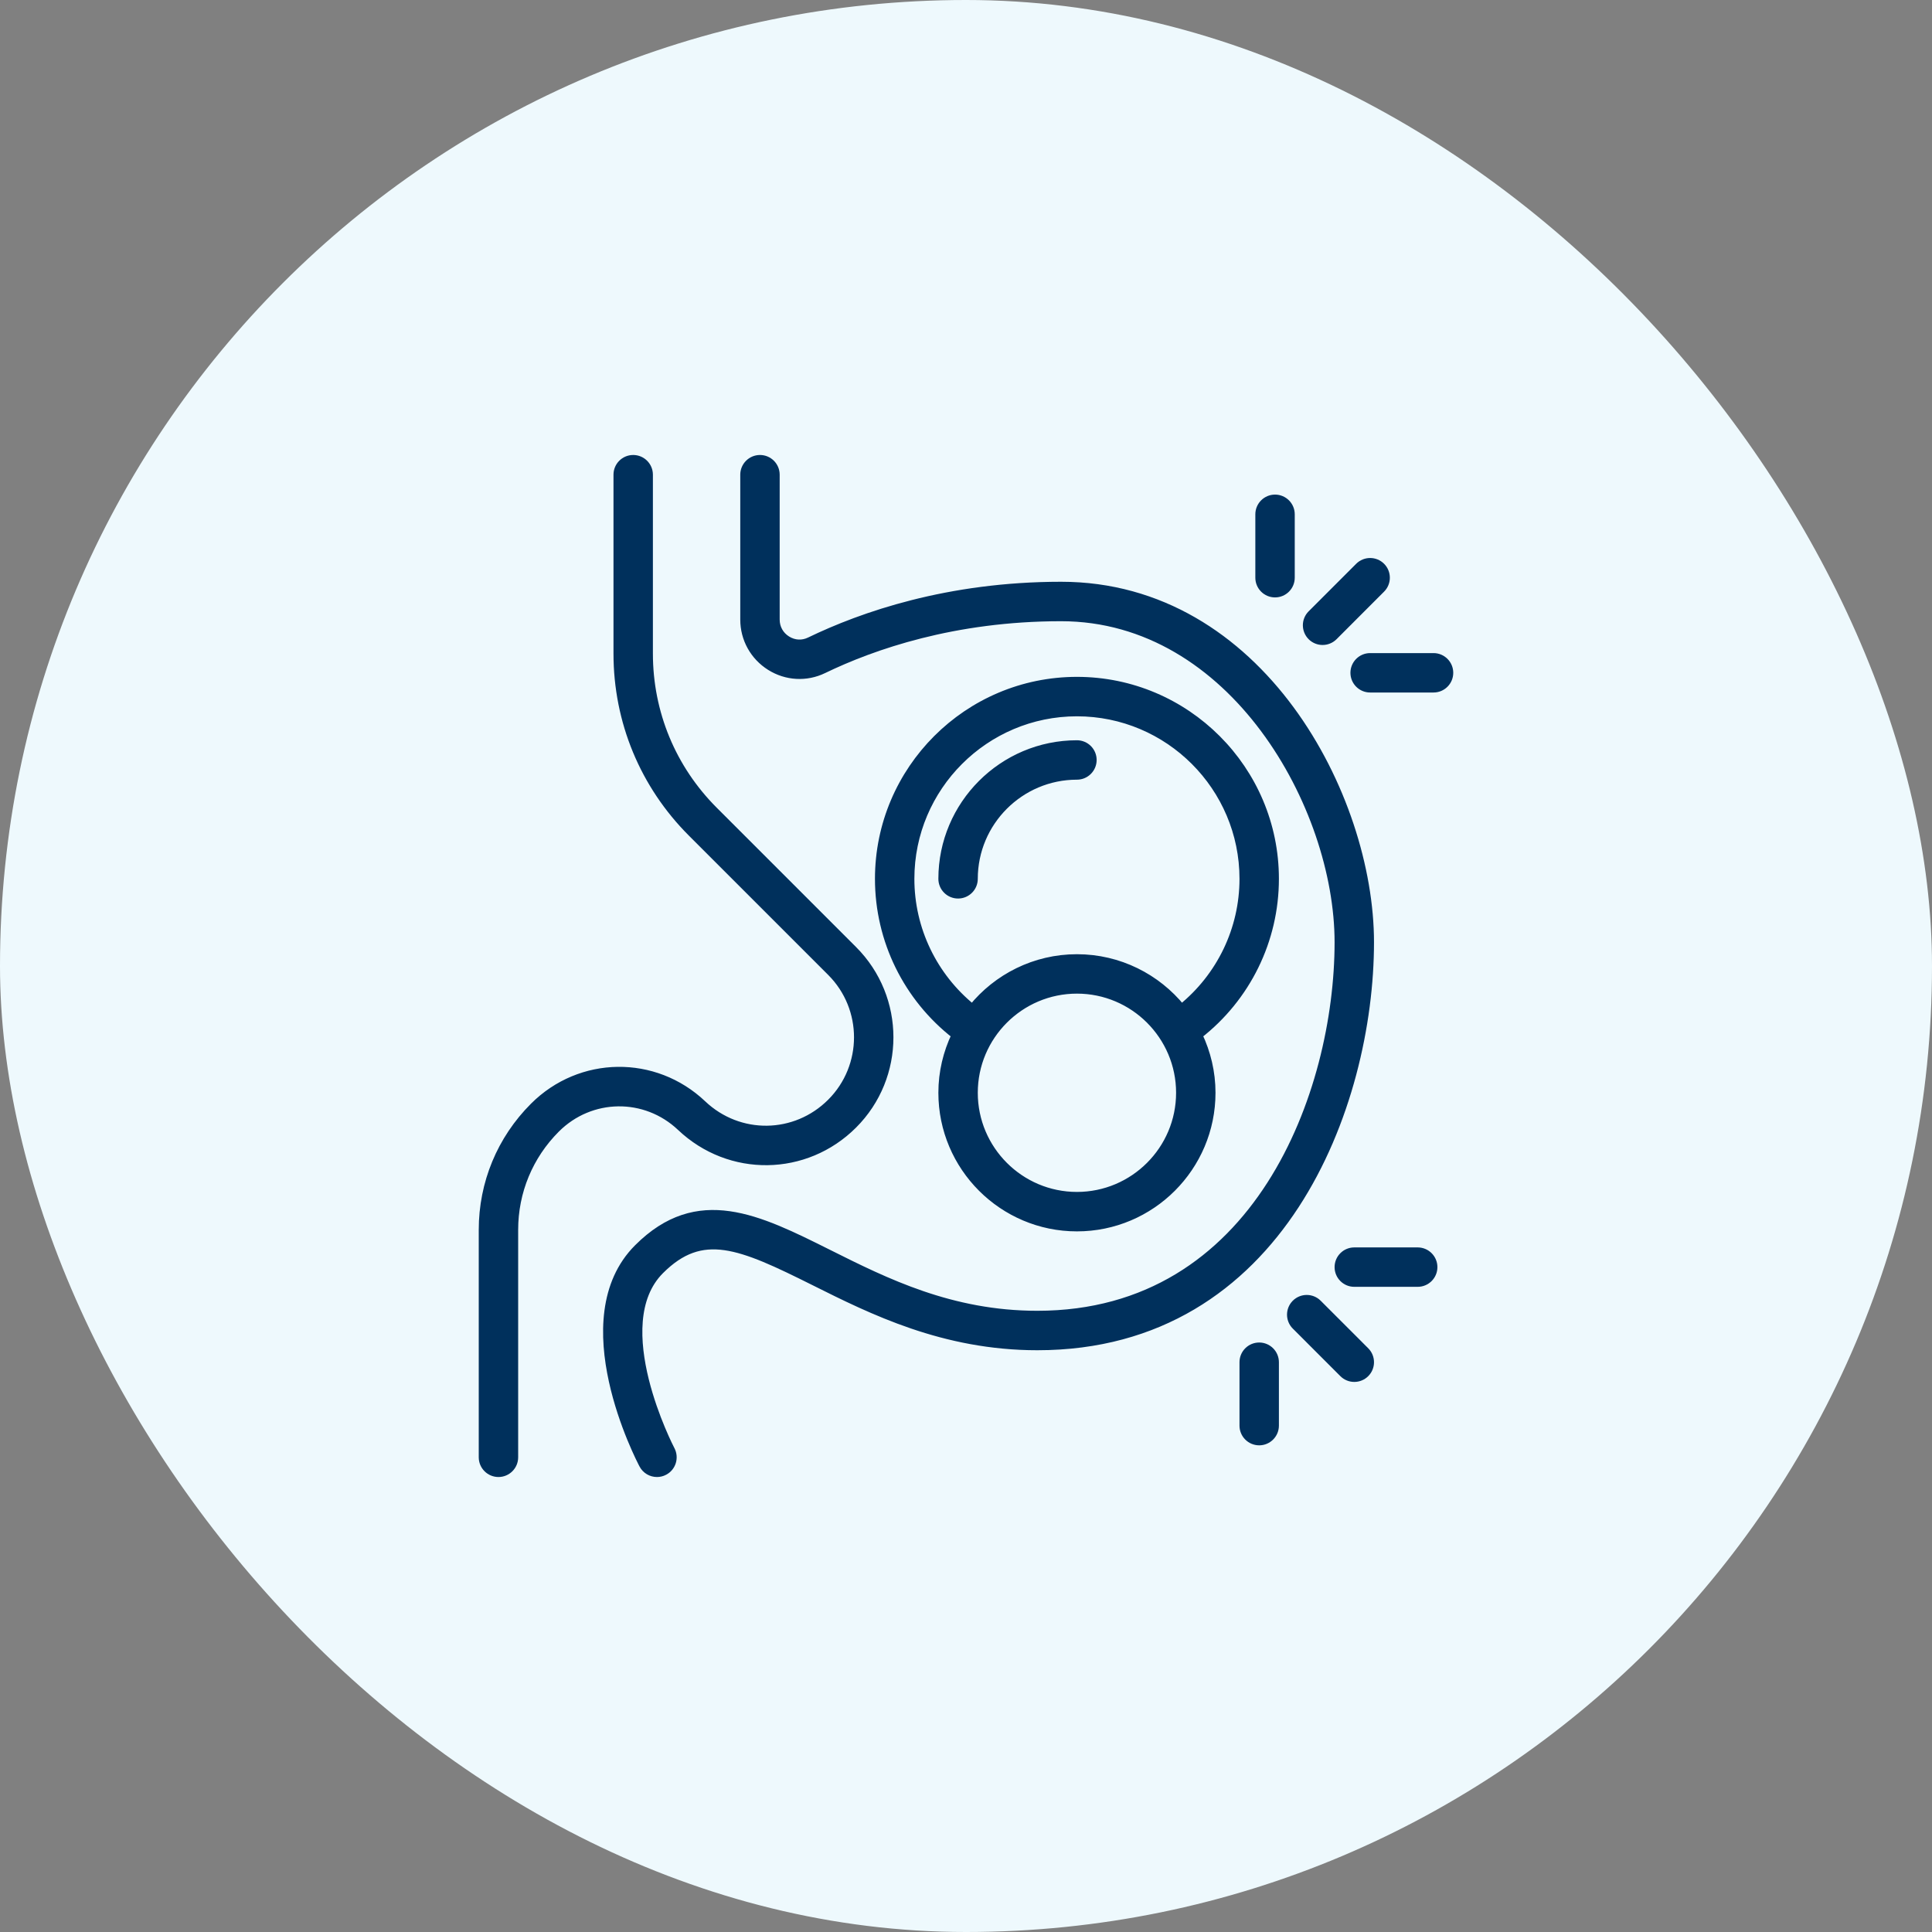
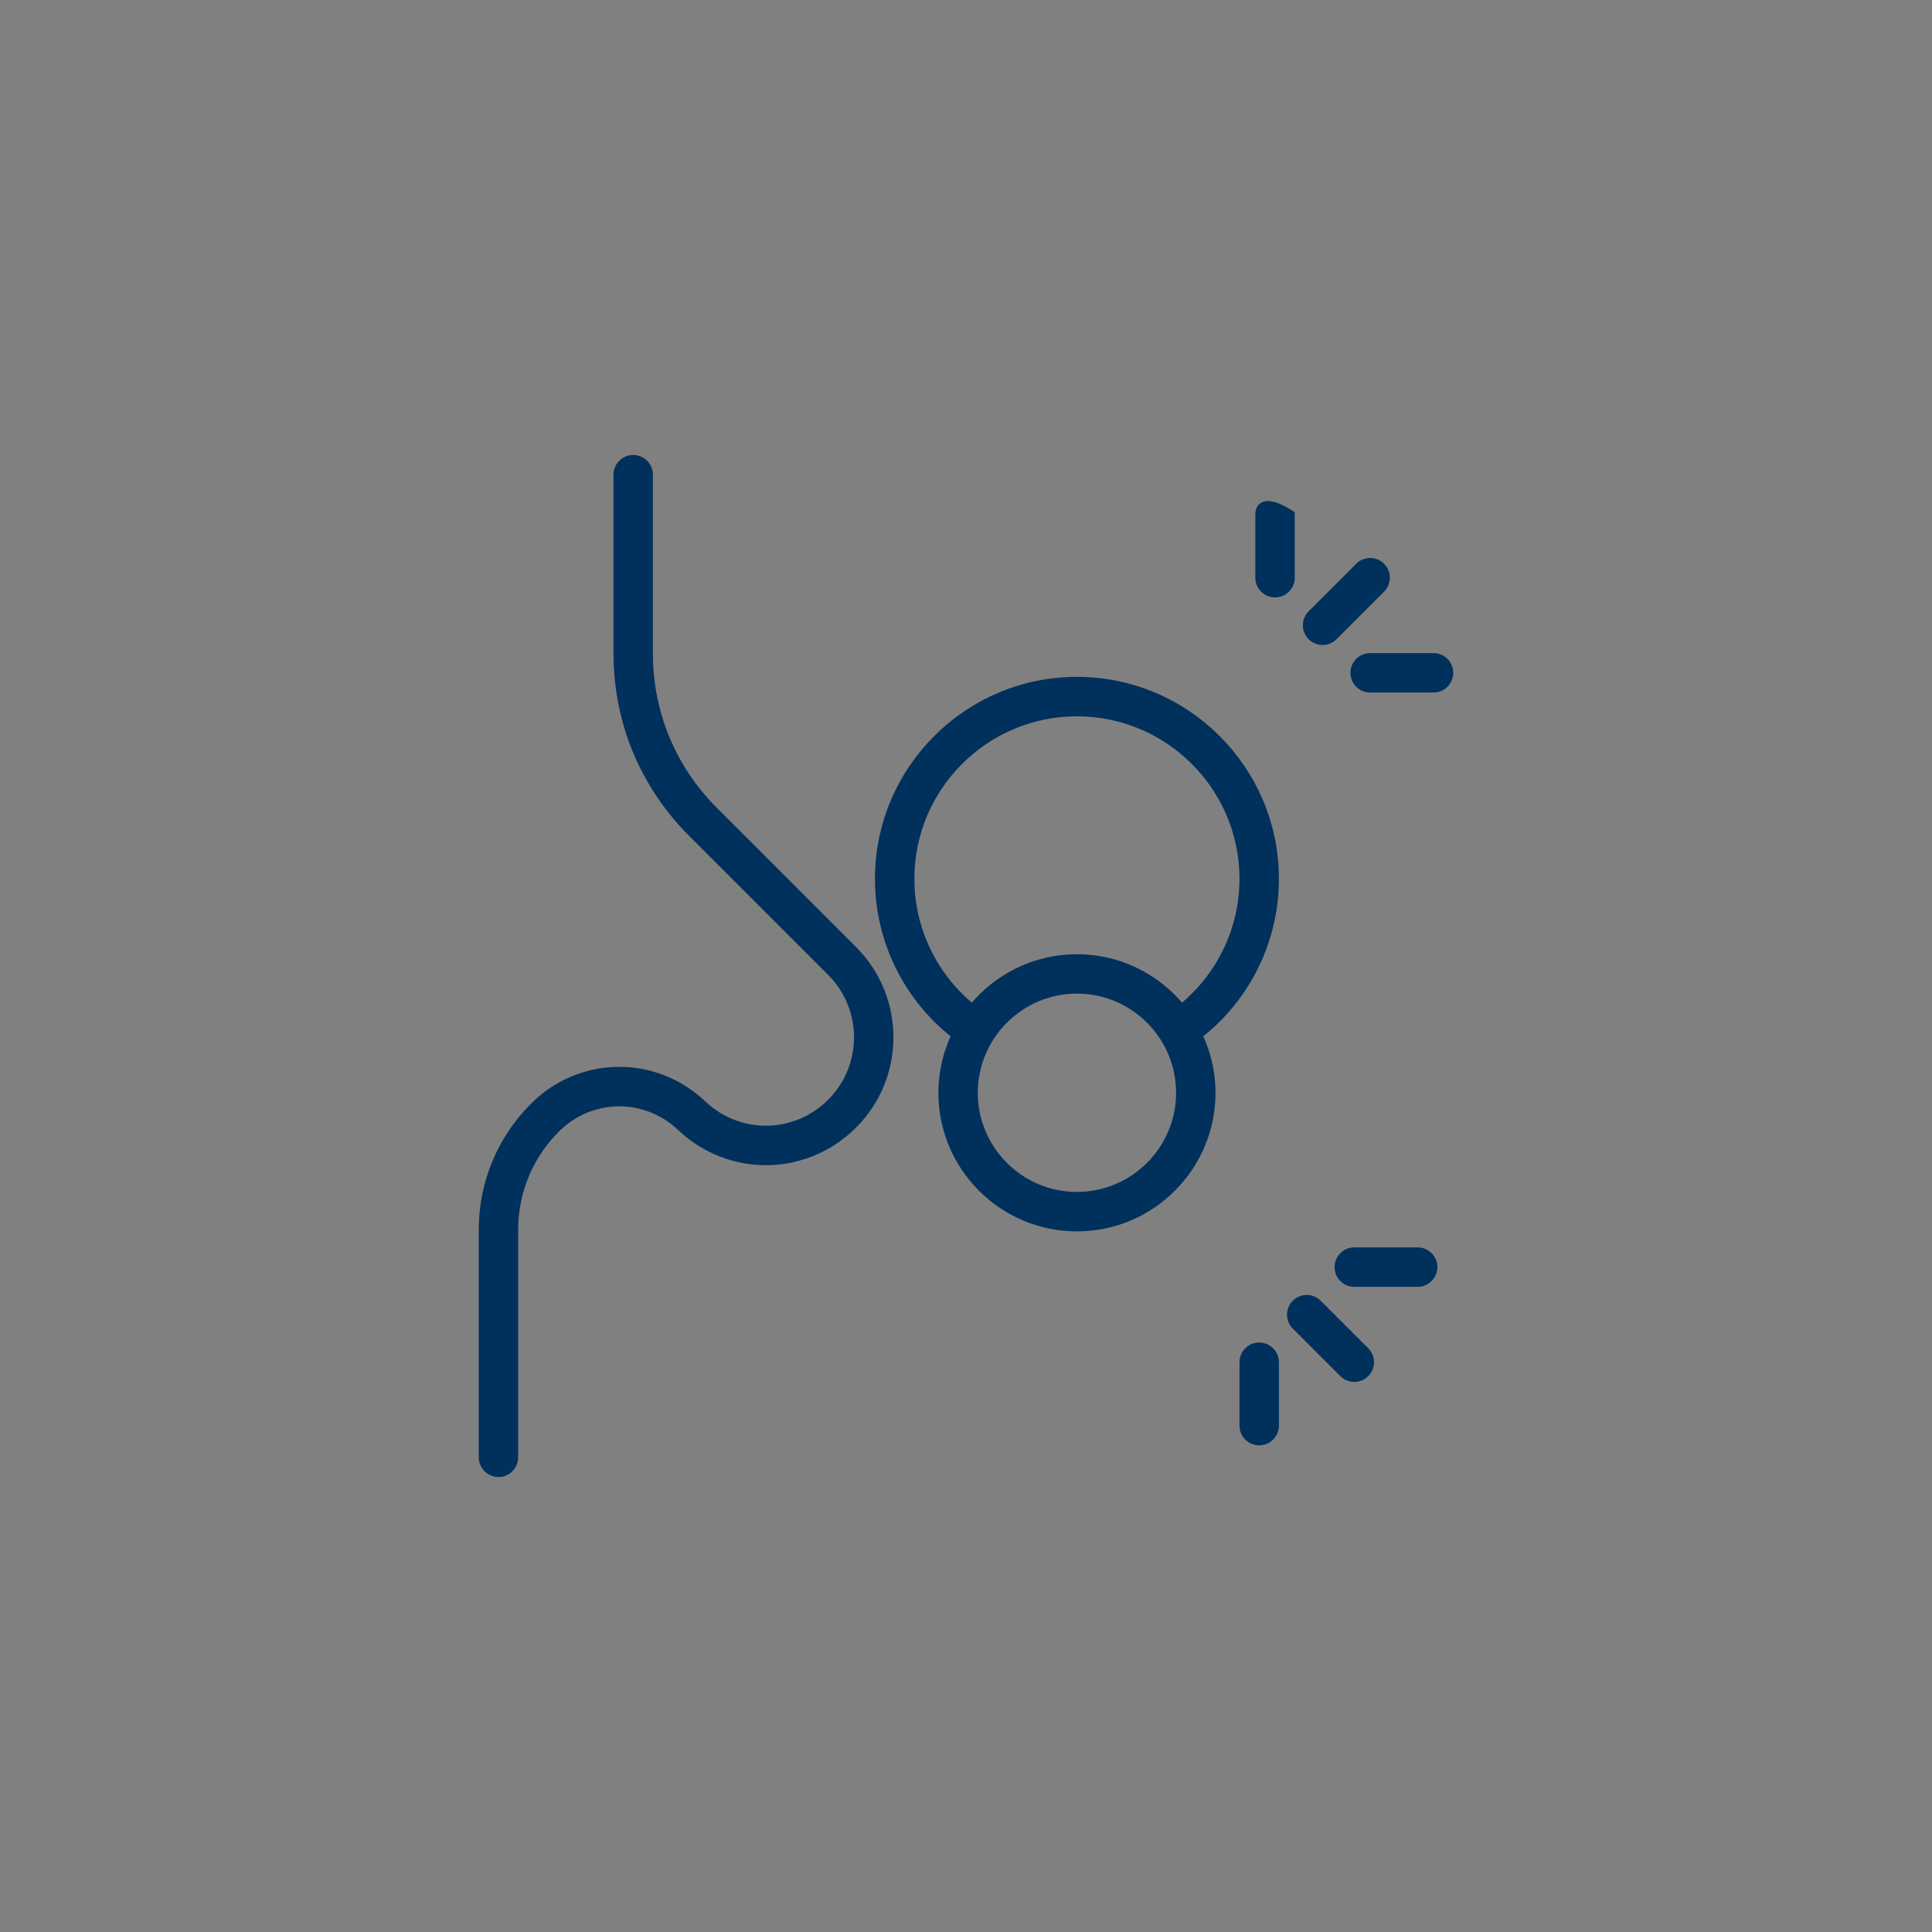
<svg xmlns="http://www.w3.org/2000/svg" fill="none" viewBox="0 0 50 50" height="50" width="50">
  <rect x="0" y="0" width="50" height="50" fill="#808080" stroke="none" />
-   <rect fill="#EEF9FD" rx="25" height="50" width="50" />
-   <path stroke-width="0.2" stroke="#00305C" fill="#00305C" d="M27.461 15.156C24.533 15.156 22.307 15.936 20.955 16.59C20.764 16.683 20.55 16.671 20.368 16.557C20.184 16.442 20.078 16.251 20.078 16.034V12.285C20.078 12.059 19.895 11.875 19.668 11.875C19.442 11.875 19.258 12.059 19.258 12.285V16.034C19.258 16.532 19.51 16.987 19.933 17.252C20.352 17.515 20.868 17.544 21.312 17.328C22.587 16.712 24.688 15.977 27.461 15.977C31.908 15.977 34.639 20.874 34.639 24.385C34.639 28.259 32.563 34.023 26.846 34.023C24.612 34.023 22.927 33.181 21.44 32.437C19.625 31.53 18.058 30.746 16.507 32.298C14.673 34.132 16.559 37.754 16.64 37.907C16.713 38.046 16.855 38.125 17.002 38.125C17.067 38.125 17.133 38.11 17.194 38.077C17.394 37.972 17.47 37.724 17.365 37.523C17.348 37.491 15.681 34.285 17.087 32.878C18.172 31.793 19.146 32.208 21.073 33.171C22.564 33.916 24.419 34.844 26.846 34.844C33.165 34.844 35.459 28.589 35.459 24.385C35.459 20.613 32.611 15.156 27.461 15.156Z" />
-   <path stroke-width="0.2" stroke="#00305C" fill="#00305C" d="M18.182 28.575C16.941 27.399 15.022 27.425 13.813 28.634C12.96 29.487 12.49 30.621 12.49 31.828V37.715C12.49 37.941 12.674 38.125 12.9 38.125C13.127 38.125 13.31 37.941 13.31 37.715V31.828C13.31 30.841 13.695 29.912 14.393 29.214C15.286 28.322 16.702 28.303 17.618 29.171C18.887 30.373 20.849 30.346 22.085 29.11C23.334 27.862 23.334 25.83 22.085 24.581L18.479 20.975C17.394 19.89 16.797 18.448 16.797 16.914V12.285C16.797 12.059 16.613 11.875 16.387 11.875C16.16 11.875 15.977 12.059 15.977 12.285V16.914C15.977 18.667 16.659 20.315 17.899 21.555L21.505 25.161C22.434 26.09 22.434 27.601 21.505 28.53C20.585 29.45 19.126 29.47 18.182 28.575ZM33.408 14.951V13.31C33.408 13.084 33.224 12.9 32.998 12.9C32.772 12.9 32.588 13.084 32.588 13.31V14.951C32.588 15.178 32.772 15.361 32.998 15.361C33.224 15.361 33.408 15.178 33.408 14.951ZM37.51 17.412C37.51 17.186 37.326 17.002 37.1 17.002H35.459C35.233 17.002 35.049 17.186 35.049 17.412C35.049 17.639 35.233 17.822 35.459 17.822H37.1C37.326 17.822 37.51 17.639 37.51 17.412ZM35.169 14.661L33.938 15.892C33.778 16.052 33.778 16.311 33.938 16.472C34.019 16.552 34.123 16.592 34.228 16.592C34.334 16.592 34.438 16.552 34.519 16.472L35.749 15.241C35.909 15.081 35.909 14.821 35.749 14.661C35.589 14.501 35.329 14.501 35.169 14.661ZM37.1 32.793C37.1 32.567 36.916 32.383 36.69 32.383H35.049C34.822 32.383 34.639 32.567 34.639 32.793C34.639 33.019 34.822 33.203 35.049 33.203H36.69C36.916 33.203 37.1 33.019 37.1 32.793ZM32.998 36.895V35.254C32.998 35.028 32.814 34.844 32.588 34.844C32.361 34.844 32.178 35.028 32.178 35.254V36.895C32.178 37.121 32.361 37.305 32.588 37.305C32.814 37.305 32.998 37.121 32.998 36.895ZM35.049 35.664C35.154 35.664 35.259 35.624 35.339 35.544C35.499 35.384 35.499 35.124 35.339 34.964L34.108 33.733C33.948 33.573 33.689 33.573 33.528 33.733C33.368 33.894 33.368 34.153 33.528 34.313L34.759 35.544C34.839 35.624 34.944 35.664 35.049 35.664ZM32.998 22.744C32.998 19.917 30.698 17.617 27.871 17.617C25.044 17.617 22.744 19.917 22.744 22.744C22.744 24.334 23.479 25.82 24.725 26.79C24.509 27.243 24.385 27.747 24.385 28.281C24.385 30.204 25.949 31.768 27.871 31.768C29.794 31.768 31.357 30.204 31.357 28.281C31.357 27.747 31.233 27.243 31.018 26.79C32.264 25.82 32.998 24.334 32.998 22.744ZM27.871 30.947C26.401 30.947 25.205 29.751 25.205 28.281C25.205 26.811 26.401 25.615 27.871 25.615C29.341 25.615 30.537 26.811 30.537 28.281C30.537 29.751 29.341 30.947 27.871 30.947ZM27.871 24.795C26.779 24.795 25.803 25.301 25.164 26.089C24.157 25.274 23.564 24.052 23.564 22.744C23.564 20.369 25.496 18.438 27.871 18.438C30.246 18.438 32.178 20.369 32.178 22.744C32.178 24.052 31.585 25.274 30.578 26.089C29.939 25.301 28.963 24.795 27.871 24.795Z" />
-   <path stroke-width="0.2" stroke="#00305C" fill="#00305C" d="M27.871 19.258C25.949 19.258 24.385 20.822 24.385 22.744C24.385 22.971 24.569 23.154 24.795 23.154C25.021 23.154 25.205 22.971 25.205 22.744C25.205 21.274 26.401 20.078 27.871 20.078C28.098 20.078 28.281 19.894 28.281 19.668C28.281 19.442 28.098 19.258 27.871 19.258Z" />
+   <path stroke-width="0.2" stroke="#00305C" fill="#00305C" d="M18.182 28.575C16.941 27.399 15.022 27.425 13.813 28.634C12.96 29.487 12.49 30.621 12.49 31.828V37.715C12.49 37.941 12.674 38.125 12.9 38.125C13.127 38.125 13.31 37.941 13.31 37.715V31.828C13.31 30.841 13.695 29.912 14.393 29.214C15.286 28.322 16.702 28.303 17.618 29.171C18.887 30.373 20.849 30.346 22.085 29.11C23.334 27.862 23.334 25.83 22.085 24.581L18.479 20.975C17.394 19.89 16.797 18.448 16.797 16.914V12.285C16.797 12.059 16.613 11.875 16.387 11.875C16.16 11.875 15.977 12.059 15.977 12.285V16.914C15.977 18.667 16.659 20.315 17.899 21.555L21.505 25.161C22.434 26.09 22.434 27.601 21.505 28.53C20.585 29.45 19.126 29.47 18.182 28.575ZM33.408 14.951V13.31C32.772 12.9 32.588 13.084 32.588 13.31V14.951C32.588 15.178 32.772 15.361 32.998 15.361C33.224 15.361 33.408 15.178 33.408 14.951ZM37.51 17.412C37.51 17.186 37.326 17.002 37.1 17.002H35.459C35.233 17.002 35.049 17.186 35.049 17.412C35.049 17.639 35.233 17.822 35.459 17.822H37.1C37.326 17.822 37.51 17.639 37.51 17.412ZM35.169 14.661L33.938 15.892C33.778 16.052 33.778 16.311 33.938 16.472C34.019 16.552 34.123 16.592 34.228 16.592C34.334 16.592 34.438 16.552 34.519 16.472L35.749 15.241C35.909 15.081 35.909 14.821 35.749 14.661C35.589 14.501 35.329 14.501 35.169 14.661ZM37.1 32.793C37.1 32.567 36.916 32.383 36.69 32.383H35.049C34.822 32.383 34.639 32.567 34.639 32.793C34.639 33.019 34.822 33.203 35.049 33.203H36.69C36.916 33.203 37.1 33.019 37.1 32.793ZM32.998 36.895V35.254C32.998 35.028 32.814 34.844 32.588 34.844C32.361 34.844 32.178 35.028 32.178 35.254V36.895C32.178 37.121 32.361 37.305 32.588 37.305C32.814 37.305 32.998 37.121 32.998 36.895ZM35.049 35.664C35.154 35.664 35.259 35.624 35.339 35.544C35.499 35.384 35.499 35.124 35.339 34.964L34.108 33.733C33.948 33.573 33.689 33.573 33.528 33.733C33.368 33.894 33.368 34.153 33.528 34.313L34.759 35.544C34.839 35.624 34.944 35.664 35.049 35.664ZM32.998 22.744C32.998 19.917 30.698 17.617 27.871 17.617C25.044 17.617 22.744 19.917 22.744 22.744C22.744 24.334 23.479 25.82 24.725 26.79C24.509 27.243 24.385 27.747 24.385 28.281C24.385 30.204 25.949 31.768 27.871 31.768C29.794 31.768 31.357 30.204 31.357 28.281C31.357 27.747 31.233 27.243 31.018 26.79C32.264 25.82 32.998 24.334 32.998 22.744ZM27.871 30.947C26.401 30.947 25.205 29.751 25.205 28.281C25.205 26.811 26.401 25.615 27.871 25.615C29.341 25.615 30.537 26.811 30.537 28.281C30.537 29.751 29.341 30.947 27.871 30.947ZM27.871 24.795C26.779 24.795 25.803 25.301 25.164 26.089C24.157 25.274 23.564 24.052 23.564 22.744C23.564 20.369 25.496 18.438 27.871 18.438C30.246 18.438 32.178 20.369 32.178 22.744C32.178 24.052 31.585 25.274 30.578 26.089C29.939 25.301 28.963 24.795 27.871 24.795Z" />
</svg>